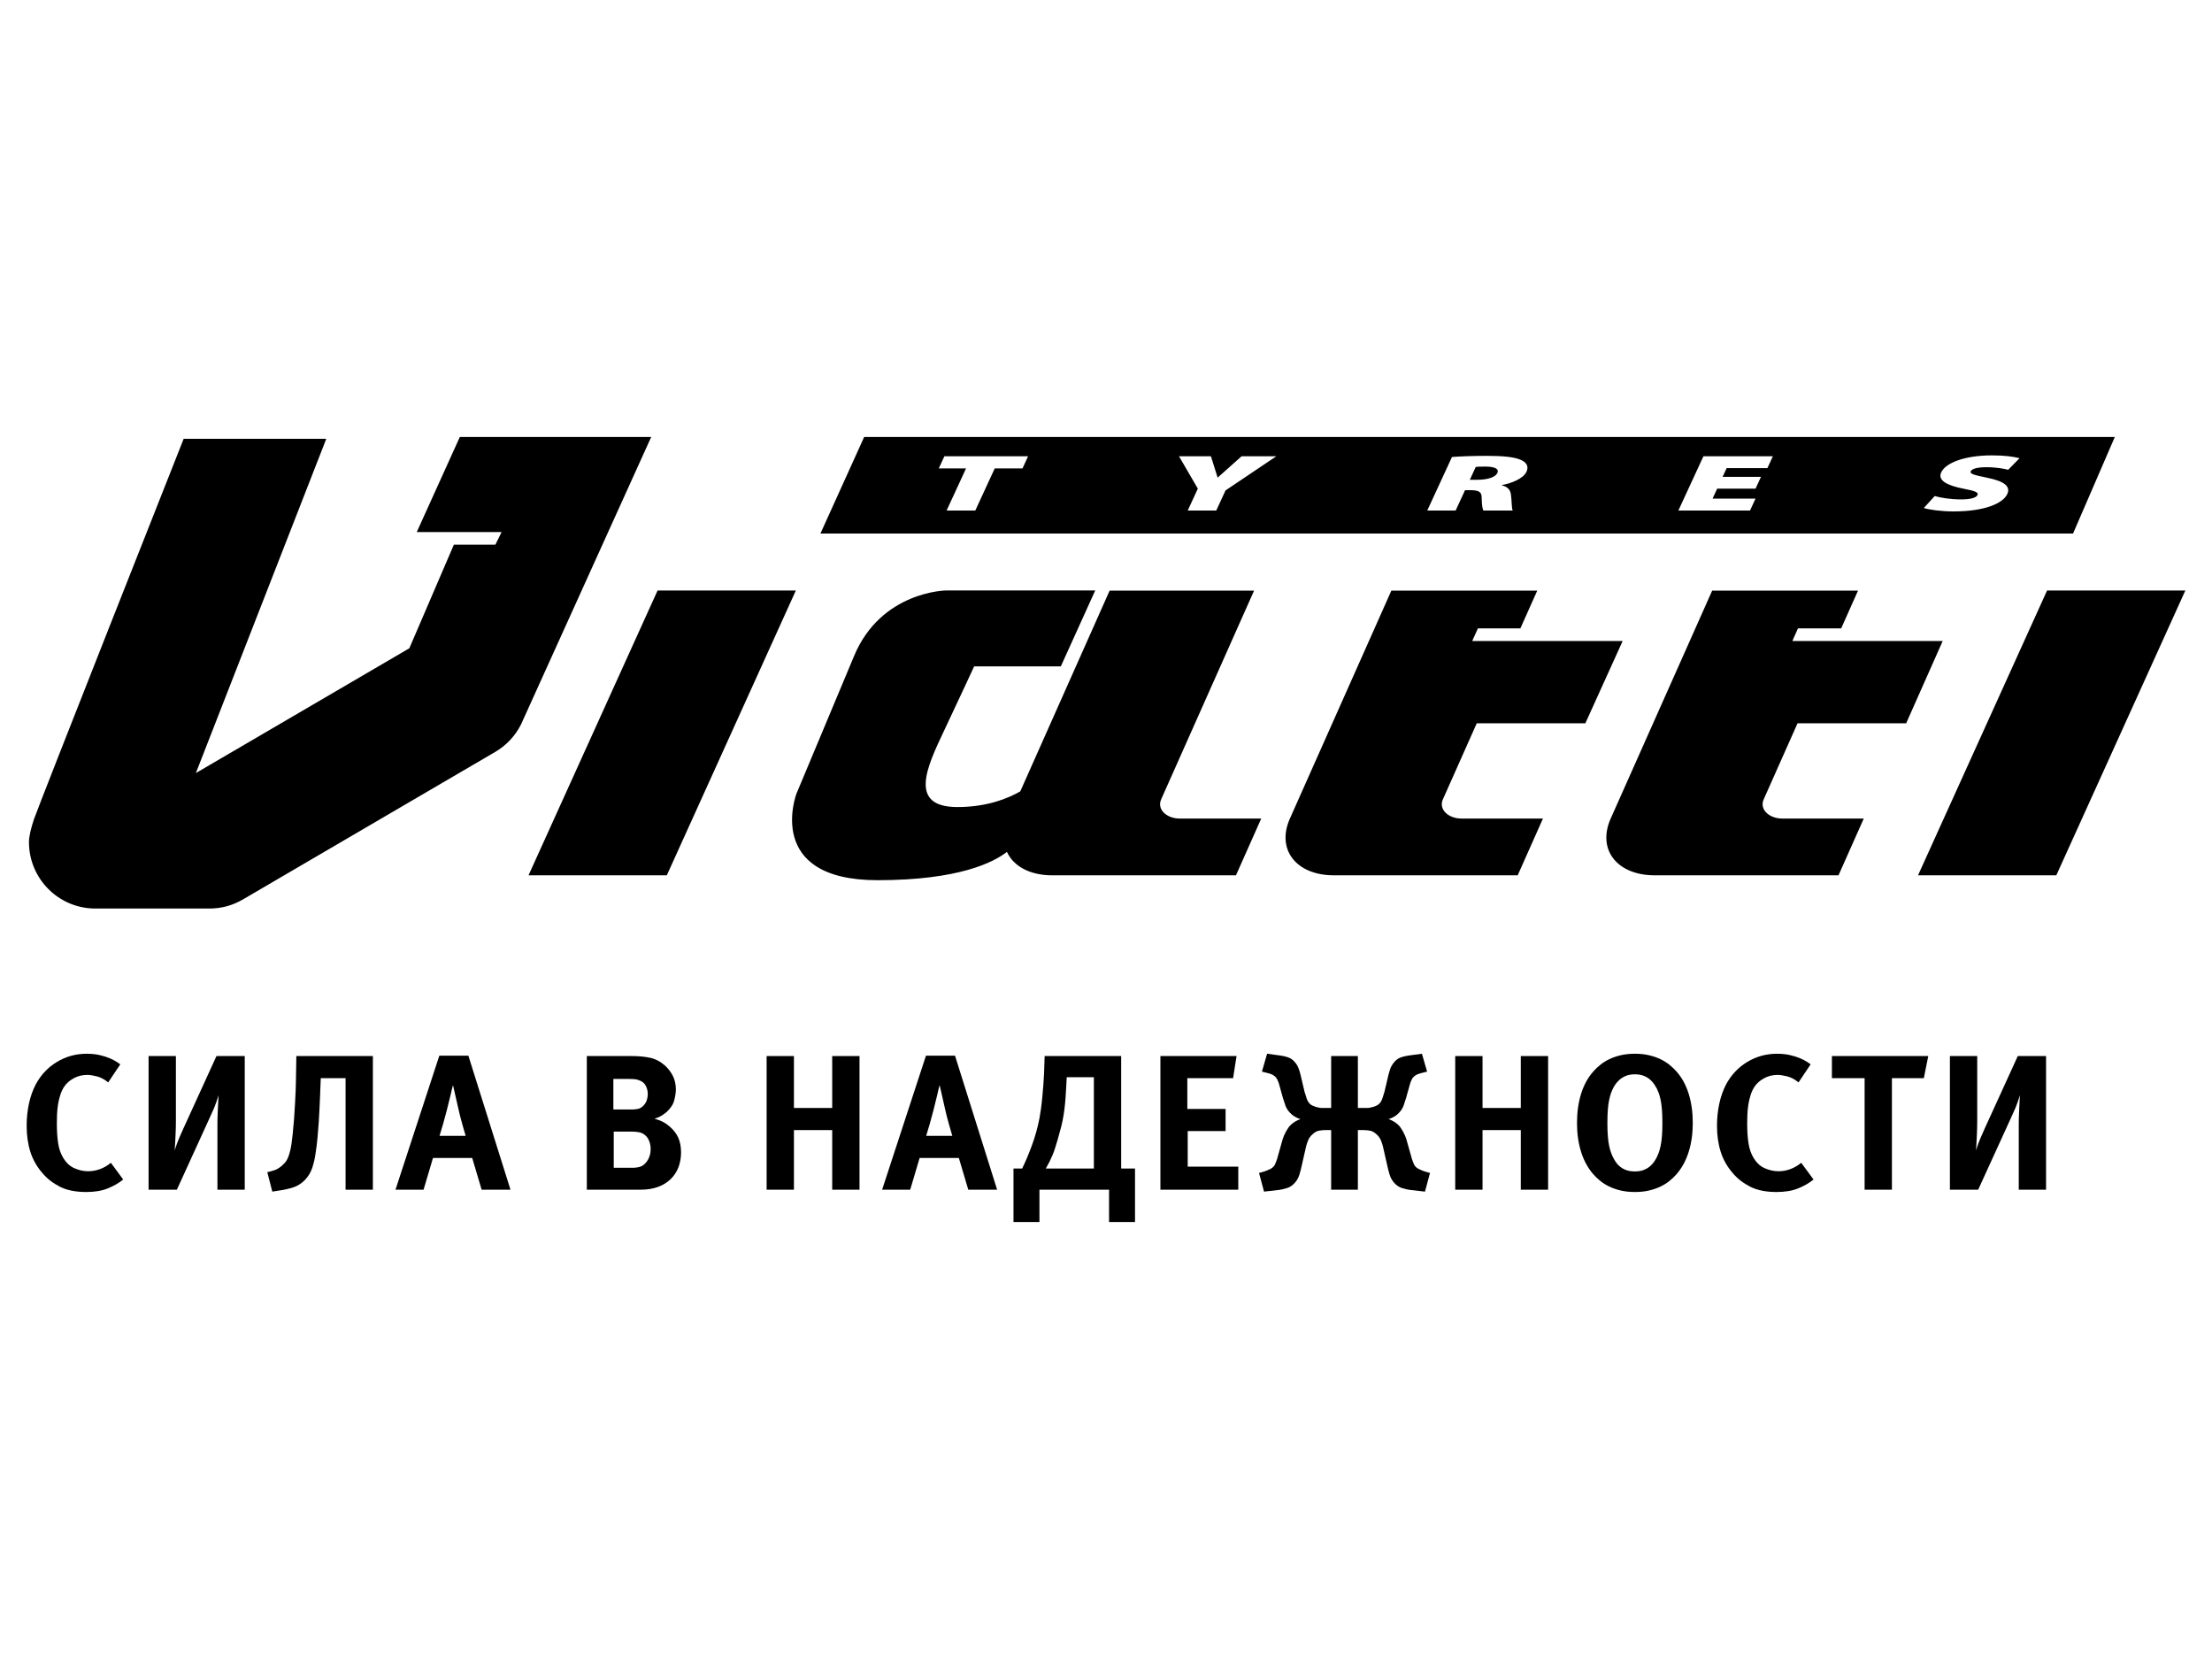
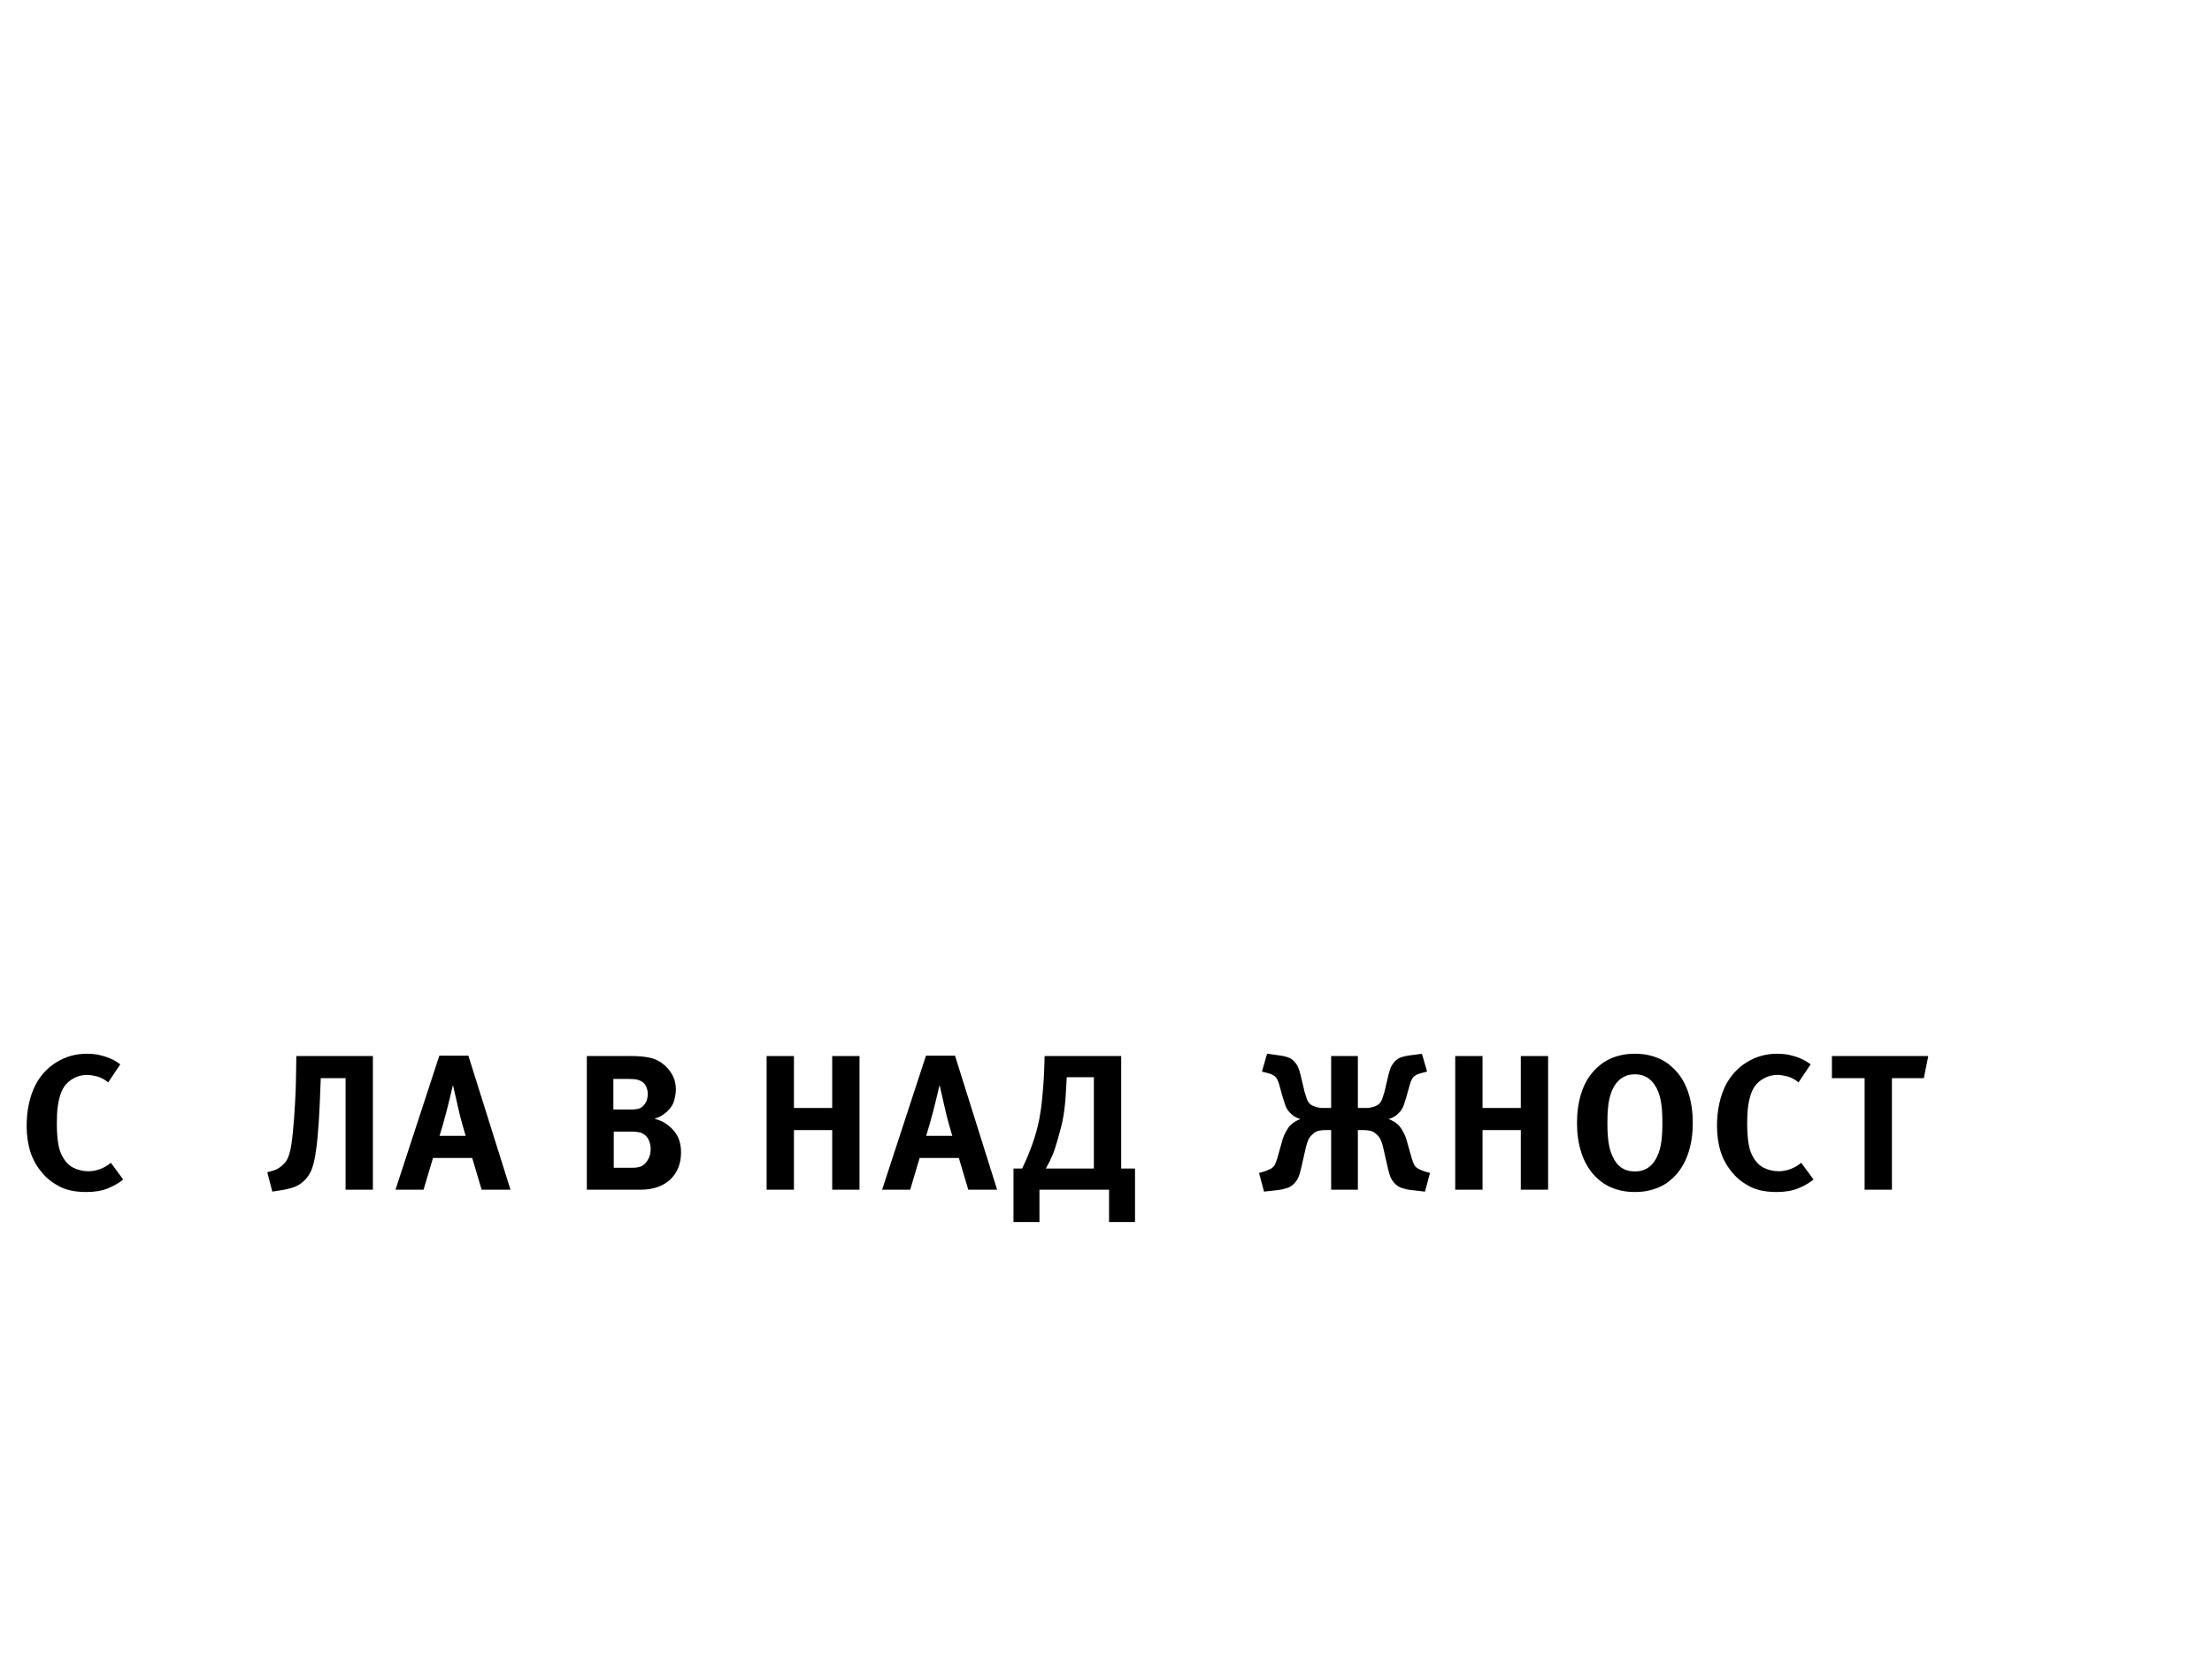
<svg xmlns="http://www.w3.org/2000/svg" version="1.1" id="Слой_1" x="0px" y="0px" width="640px" height="480px" viewBox="0 0 640 480" style="enable-background:new 0 0 640 480;" xml:space="preserve">
  <g>
-     <path d="M611.879,126.436H250.028l-12.65,27.929h362.42L611.879,126.436L611.879,126.436z M133.039,126.436l-12.459,27.506h24.544   l-1.797,3.648H131.32l-12.886,29.975l-61.762,36.105l37.733-96.719H53.142c0,0-42.084,106.366-43.333,110.128   c-0.833,2.513-1.427,4.903-1.427,6.571c0,10.616,8.6,19.218,19.211,19.218h32.987c3.459,0,6.711-0.881,9.701-2.628l73.013-42.692   c3.202-1.87,5.781-4.632,7.444-7.929l37.674-83.184H133.039L133.039,126.436z M341.28,236.829c-3.623,0-6.647-2.572-5.316-5.563   l26.88-60.384h-41.792l-25.857,58.09c-3.52,2.021-9.603,4.531-18.186,4.531c-14.36,0-8.755-11.723-3.957-21.881   c4.798-10.161,8.801-18.823,8.801-18.823h25.08l9.948-21.962h-43.154c0,0-18.793,0.211-26.616,18.964   c-6.22,14.911-16.681,39.857-16.681,39.857s-9.473,25.01,23.47,25.01c23.653,0,33.667-5.237,37.434-8.191   c1.863,4.086,6.556,6.776,13.085,6.776h53.186l7.31-16.424H341.28L341.28,236.829z M551.51,209.274h-31.428l-9.785,21.992   c-1.336,2.992,1.693,5.563,5.316,5.563h23.633l-7.31,16.424H478.75c-10.883,0-16.729-7.436-12.725-16.424l29.36-65.947h42.198   l-4.877,10.935h-12.503l-1.621,3.648h12.497h29.206h1.797L551.51,209.274L551.51,209.274z M458.69,209.274h-31.423l-9.79,21.992   c-1.331,2.992,1.693,5.563,5.316,5.563h23.633l-7.31,16.424h-53.186c-10.878,0-16.724-7.436-12.719-16.424l29.354-65.947h42.21   l-4.886,10.935h-12.285l-1.654,3.648h12.309h29.427h1.797L458.69,209.274L458.69,209.274z M554.945,253.252l37.337-82.403h40.006   l-37.333,82.403H554.945L554.945,253.252z M152.921,253.252l37.338-82.403h40.005l-37.333,82.403H152.921L152.921,253.252z    M279.505,135.531h-7.889l1.623-3.516h24.217l-1.618,3.516h-8.033l-5.622,12.183h-8.304L279.505,135.531L279.505,135.531z    M343.645,147.713l2.925-6.337l-5.449-9.362h9.238l1.939,6.182l6.934-6.182h10.05l-14.698,9.88l-2.684,5.818H343.645   L343.645,147.713z M420.1,132.222c2.423-0.185,6.024-0.327,10.151-0.327c4.727,0,7.963,0.327,9.893,1.213   c1.621,0.768,2.207,1.886,1.495,3.423c-0.905,1.957-4.439,3.353-7.075,3.798l-0.042,0.094c1.859,0.441,2.497,1.443,2.653,2.794   c0.223,1.606,0.18,3.89,0.495,4.496h-8.483c-0.25-0.465-0.463-1.677-0.488-3.612c0.042-1.886-0.923-2.282-3.492-2.282h-1.326   l-2.722,5.894h-8.211L420.1,132.222L420.1,132.222z M425.269,138.815L425.269,138.815h2.153c3.118,0,5.274-0.792,5.813-1.957   c0.544-1.188-0.668-1.839-3.406-1.863c-1.564,0-2.41,0.047-2.843,0.091L425.269,138.815L425.269,138.815z M507.936,141.376h-11.102   l-1.336,2.888h12.432l-1.593,3.449h-20.733l7.251-15.699h20.09l-1.58,3.425h-11.789l-1.175,2.536h11.101L507.936,141.376   L507.936,141.376z M559.771,143.521c1.655,0.488,4.499,0.975,7.577,0.975c2.841,0,4.442-0.488,4.811-1.279   c0.352-0.77-0.816-1.213-4.025-1.817c-4.796-0.933-7.56-2.401-6.484-4.729c1.282-2.772,6.855-4.915,14.65-4.915   c3.717,0,6.17,0.347,8.016,0.815l-3.284,3.353c-1.192-0.302-3.281-0.745-6.405-0.745c-2.519,0-4.11,0.468-4.429,1.166   c-0.371,0.792,1.134,1.118,4.687,1.865c5.076,1.022,6.899,2.539,5.884,4.727c-1.245,2.702-6.494,5.031-15.526,5.031   c-3.717,0-7.107-0.512-8.631-0.978L559.771,143.521L559.771,143.521z" />
    <g>
      <path d="M35.643,341.268c-1.224,1.002-2.698,1.856-4.423,2.56c-1.725,0.704-3.811,1.057-6.259,1.057    c-3.079,0-5.62-0.51-7.623-1.529c-2.003-1.02-3.654-2.291-4.952-3.812c-1.669-1.892-2.865-3.978-3.589-6.259    c-0.723-2.282-1.085-4.794-1.085-7.54c0-2.262,0.222-4.414,0.668-6.453c0.445-2.04,1.093-3.876,1.947-5.509    c1.483-2.781,3.533-4.96,6.148-6.537c2.615-1.577,5.48-2.365,8.596-2.365c1.409,0,2.671,0.131,3.783,0.39    c1.113,0.259,2.077,0.565,2.894,0.918c0.815,0.353,1.483,0.695,2.003,1.03c0.519,0.334,0.871,0.575,1.057,0.723l-3.505,5.23    c-1.076-0.89-2.18-1.475-3.311-1.753c-1.132-0.278-2.031-0.417-2.698-0.417c-1.446,0-2.754,0.316-3.922,0.945    c-1.169,0.632-2.087,1.429-2.755,2.393c-0.482,0.705-0.872,1.521-1.168,2.448c-0.297,0.927-0.52,1.874-0.668,2.838    c-0.148,0.965-0.241,1.911-0.278,2.837c-0.037,0.928-0.056,1.763-0.056,2.504c0,1.299,0.037,2.44,0.111,3.422    c0.074,0.983,0.176,1.855,0.306,2.615c0.13,0.761,0.297,1.429,0.501,2.004c0.204,0.575,0.435,1.103,0.696,1.585    c0.89,1.633,2.012,2.755,3.366,3.366c1.353,0.613,2.717,0.919,4.089,0.919c1.187,0,2.346-0.214,3.477-0.639    s2.161-1.03,3.088-1.808L35.643,341.268z" />
-       <path d="M62.911,344.217v-19.14c0-0.482,0.008-1.065,0.028-1.753c0.018-0.686,0.046-1.4,0.083-2.142l0.111-2.226    c0.037-0.741,0.074-1.427,0.111-2.058c-0.483,1.558-0.927,2.81-1.335,3.755c-0.409,0.946-0.854,1.939-1.336,2.977l-9.403,20.587    h-8.179v-38.669h7.901v19.14c0,0.483-0.009,1.066-0.028,1.753c-0.019,0.686-0.047,1.4-0.083,2.142    c-0.037,0.743-0.075,1.493-0.111,2.253c-0.038,0.761-0.075,1.438-0.111,2.031c0.222-0.779,0.445-1.465,0.667-2.058    c0.223-0.593,0.445-1.149,0.668-1.669c0.222-0.518,0.445-1.02,0.668-1.502c0.222-0.482,0.445-0.982,0.668-1.501l9.403-20.587    h8.179v38.669H62.911z" />
      <path d="M99.984,344.217v-32.271h-7.177l-0.223,5.732c-0.037,0.742-0.083,1.734-0.139,2.976c-0.056,1.243-0.131,2.598-0.222,4.062    c-0.093,1.466-0.214,2.976-0.362,4.534c-0.148,1.558-0.334,3.043-0.556,4.452c-0.186,1.372-0.492,2.727-0.918,4.061    c-0.427,1.336-1.123,2.523-2.087,3.561c-1.039,1.076-2.197,1.818-3.477,2.226c-1.279,0.408-2.476,0.685-3.589,0.834l-2.448,0.389    l-1.446-5.619c0.593-0.148,1.085-0.278,1.474-0.389c0.39-0.111,0.714-0.222,0.974-0.334c0.259-0.111,0.491-0.231,0.695-0.362    c0.204-0.129,0.436-0.286,0.696-0.473c0.334-0.259,0.723-0.621,1.168-1.084c0.445-0.464,0.816-1.103,1.113-1.92    c0.147-0.334,0.334-0.963,0.556-1.892c0.223-0.926,0.445-2.448,0.668-4.562c0.148-1.372,0.278-2.81,0.39-4.313    c0.111-1.502,0.203-2.957,0.278-4.367c0.074-1.409,0.139-2.727,0.195-3.951c0.056-1.223,0.083-2.262,0.083-3.115l0.111-6.844    h22.145v38.669H99.984z" />
      <path d="M139.353,344.217l-2.727-9.18h-11.35l-2.726,9.18h-8.123l12.685-38.78h8.402l12.185,38.78H139.353z M134.735,328.638    c-0.074-0.222-0.195-0.631-0.361-1.224c-0.167-0.593-0.362-1.27-0.584-2.031c-0.222-0.76-0.436-1.548-0.64-2.364    c-0.204-0.815-0.381-1.558-0.528-2.226l-1.558-6.843c-0.075,0.222-0.176,0.612-0.306,1.168c-0.131,0.557-0.279,1.197-0.445,1.919    c-0.167,0.724-0.353,1.475-0.556,2.254c-0.205,0.779-0.381,1.484-0.529,2.114c-0.371,1.41-0.705,2.642-1.001,3.7    c-0.297,1.058-0.649,2.235-1.057,3.533H134.735z" />
      <path d="M182.862,305.548c1.928,0,3.672,0.167,5.23,0.5c1.558,0.334,3.004,1.094,4.34,2.281c0.964,0.891,1.725,1.902,2.281,3.033    c0.556,1.132,0.835,2.42,0.835,3.867c0,0.816-0.149,1.828-0.445,3.033c-0.297,1.205-1.021,2.346-2.17,3.422    c-0.297,0.26-0.733,0.584-1.308,0.974c-0.575,0.389-1.327,0.733-2.254,1.029c0.742,0.186,1.465,0.445,2.17,0.779    c0.704,0.334,1.409,0.797,2.114,1.39c1.187,1.002,2.05,2.106,2.587,3.311c0.538,1.206,0.807,2.624,0.807,4.257    c0,1.521-0.241,2.93-0.723,4.228c-0.482,1.299-1.215,2.44-2.197,3.422c-0.983,0.983-2.207,1.753-3.672,2.31    c-1.466,0.556-3.181,0.834-5.147,0.834h-15.523v-38.669H182.862z M177.465,321.015h5.23c0.593,0,1.205-0.056,1.836-0.168    c0.63-0.111,1.224-0.482,1.78-1.112c0.37-0.408,0.648-0.891,0.835-1.447c0.185-0.556,0.278-1.131,0.278-1.725    c0-0.853-0.186-1.641-0.556-2.364c-0.371-0.724-0.928-1.233-1.669-1.53c-0.594-0.259-1.188-0.408-1.78-0.445    c-0.594-0.037-1.076-0.057-1.447-0.057h-4.507V321.015z M183.085,337.874c0.742,0,1.455-0.101,2.142-0.306    c0.686-0.204,1.344-0.732,1.975-1.586c0.704-1.001,1.057-2.17,1.057-3.505c0-0.779-0.13-1.52-0.389-2.225    c-0.26-0.704-0.612-1.261-1.058-1.669c-0.556-0.519-1.168-0.843-1.836-0.974c-0.667-0.129-1.299-0.195-1.892-0.195h-5.508v10.46    H183.085z" />
      <path d="M240.782,344.217v-17.248H229.71v17.248h-7.901v-38.669h7.901v15.022h11.072v-15.022h7.901v38.669H240.782z" />
      <path d="M280.152,344.217l-2.727-9.18h-11.35l-2.726,9.18h-8.123l12.685-38.78h8.402l12.185,38.78H280.152z M275.534,328.638    c-0.074-0.222-0.195-0.631-0.361-1.224c-0.167-0.593-0.362-1.27-0.584-2.031c-0.222-0.76-0.436-1.548-0.64-2.364    c-0.204-0.815-0.381-1.558-0.528-2.226l-1.558-6.843c-0.075,0.222-0.176,0.612-0.306,1.168c-0.131,0.557-0.279,1.197-0.445,1.919    c-0.167,0.724-0.353,1.475-0.556,2.254c-0.205,0.779-0.381,1.484-0.529,2.114c-0.371,1.41-0.705,2.642-1.001,3.7    c-0.297,1.058-0.649,2.235-1.057,3.533H275.534z" />
      <path d="M324.39,338.096h4.006v15.468h-7.511v-9.347h-20.141v9.347h-7.511v-15.468h2.504c0.964-1.965,1.91-4.209,2.837-6.731    c0.927-2.522,1.65-5.119,2.17-7.79c0.148-0.779,0.296-1.706,0.445-2.782c0.147-1.075,0.278-2.215,0.389-3.422    c0.111-1.204,0.213-2.401,0.306-3.589c0.092-1.187,0.157-2.262,0.195-3.226l0.167-5.008h22.144V338.096z M308.422,315.618    c-0.075,1.411-0.167,2.671-0.278,3.784c-0.112,1.112-0.251,2.198-0.418,3.255c-0.167,1.057-0.389,2.142-0.668,3.254    c-0.278,1.113-0.622,2.374-1.029,3.784c-0.26,0.853-0.5,1.641-0.723,2.364c-0.222,0.723-0.473,1.419-0.751,2.086    c-0.278,0.668-0.575,1.318-0.89,1.947c-0.315,0.632-0.677,1.299-1.085,2.003h13.91v-26.428h-7.845L308.422,315.618z" />
-       <path d="M335.741,344.217v-38.669h22.033l-1.001,6.398H343.53v8.902h11.072v6.399h-10.961v10.293h14.633v6.677H335.741z" />
      <path d="M412.906,310.054l-1.78,0.446c-0.298,0.074-0.594,0.167-0.891,0.278s-0.594,0.278-0.89,0.5    c-0.409,0.297-0.733,0.715-0.974,1.252c-0.241,0.538-0.399,0.973-0.473,1.307l-1.058,3.784c-0.222,0.742-0.464,1.484-0.723,2.225    c-0.26,0.743-0.705,1.447-1.336,2.114c-0.742,0.816-1.744,1.429-3.005,1.836c1.15,0.409,2.115,1.002,2.894,1.78    c0.408,0.409,0.835,1.021,1.28,1.836c0.445,0.816,0.76,1.54,0.945,2.171l1.614,5.731c0.186,0.556,0.39,1.084,0.613,1.586    c0.222,0.5,0.63,0.918,1.223,1.251c0.186,0.112,0.529,0.27,1.03,0.474c0.5,0.205,0.899,0.344,1.197,0.417l1.168,0.334    l-1.446,5.397l-4.396-0.5c-0.594-0.073-1.345-0.25-2.253-0.528c-0.91-0.278-1.717-0.844-2.421-1.697    c-0.519-0.631-0.909-1.363-1.168-2.198c-0.26-0.834-0.483-1.697-0.668-2.587l-1.279-5.619c-0.112-0.446-0.298-1.002-0.557-1.669    c-0.26-0.668-0.686-1.261-1.28-1.78c-0.631-0.593-1.261-0.946-1.892-1.058s-1.243-0.167-1.836-0.167h-1.669v17.248h-7.734v-17.248    h-1.669c-0.594,0-1.206,0.056-1.836,0.167c-0.632,0.111-1.262,0.465-1.892,1.058c-0.593,0.519-1.02,1.112-1.279,1.78    c-0.26,0.667-0.445,1.223-0.557,1.669l-1.279,5.619c-0.186,0.89-0.409,1.753-0.668,2.587c-0.26,0.835-0.649,1.568-1.168,2.198    c-0.705,0.853-1.512,1.419-2.42,1.697c-0.91,0.278-1.66,0.455-2.254,0.528l-4.395,0.5l-1.446-5.397l1.168-0.334    c0.296-0.073,0.696-0.212,1.196-0.417c0.501-0.204,0.844-0.361,1.03-0.474c0.593-0.334,1.001-0.751,1.224-1.251    c0.222-0.501,0.426-1.03,0.612-1.586l1.614-5.731c0.185-0.631,0.5-1.354,0.946-2.171c0.445-0.815,0.871-1.427,1.279-1.836    c0.779-0.779,1.743-1.371,2.893-1.78c-1.261-0.407-2.263-1.02-3.004-1.836c-0.631-0.667-1.076-1.371-1.336-2.114    c-0.26-0.742-0.5-1.484-0.723-2.225l-1.058-3.784c-0.074-0.334-0.232-0.769-0.473-1.307c-0.242-0.537-0.566-0.955-0.974-1.252    c-0.297-0.222-0.594-0.389-0.89-0.5c-0.297-0.111-0.594-0.204-0.89-0.278l-1.78-0.446l1.502-5.174l3.728,0.501    c0.853,0.111,1.622,0.287,2.309,0.528c0.686,0.241,1.288,0.639,1.808,1.197c0.482,0.519,0.853,1.066,1.113,1.641    c0.259,0.575,0.5,1.327,0.723,2.253l1.169,4.952c0.185,0.631,0.389,1.271,0.612,1.919c0.222,0.649,0.556,1.178,1.001,1.586    c0.334,0.297,0.852,0.556,1.558,0.779c0.704,0.222,1.335,0.334,1.892,0.334h2.615v-15.022h7.734v15.022h2.615    c0.556,0,1.187-0.111,1.892-0.334c0.704-0.222,1.224-0.482,1.558-0.779c0.445-0.408,0.779-0.936,1.001-1.586    c0.223-0.648,0.426-1.289,0.613-1.919l1.168-4.952c0.297-1.187,0.585-2.031,0.863-2.532c0.278-0.5,0.603-0.954,0.973-1.362    c0.519-0.557,1.122-0.955,1.809-1.197c0.685-0.241,1.455-0.417,2.309-0.528l3.728-0.501L412.906,310.054z" />
      <path d="M440.013,344.217v-17.248h-11.072v17.248h-7.901v-38.669h7.901v15.022h11.072v-15.022h7.901v38.669H440.013z" />
      <path d="M473.024,304.879c1.52,0,2.903,0.149,4.146,0.446c1.242,0.297,2.354,0.686,3.337,1.168    c0.983,0.483,1.845,1.03,2.588,1.641c0.742,0.613,1.391,1.233,1.947,1.864c1.558,1.744,2.735,3.887,3.533,6.427    c0.797,2.541,1.197,5.369,1.197,8.485c0,3.079-0.399,5.879-1.197,8.402c-0.798,2.522-1.975,4.673-3.533,6.453    c-0.556,0.632-1.206,1.252-1.947,1.865c-0.743,0.612-1.605,1.159-2.588,1.64c-0.983,0.483-2.095,0.873-3.337,1.169    c-1.243,0.297-2.625,0.445-4.146,0.445c-1.521,0-2.902-0.148-4.145-0.445c-1.243-0.296-2.356-0.686-3.338-1.169    c-0.983-0.482-1.846-1.029-2.588-1.64c-0.742-0.613-1.391-1.233-1.947-1.865c-1.558-1.78-2.736-3.931-3.533-6.453    c-0.798-2.522-1.197-5.322-1.197-8.402c0-3.116,0.398-5.944,1.197-8.485c0.797-2.54,1.975-4.683,3.533-6.427    c0.556-0.631,1.205-1.251,1.947-1.864c0.742-0.612,1.605-1.159,2.588-1.641c0.982-0.482,2.095-0.871,3.338-1.168    C470.121,305.028,471.502,304.879,473.024,304.879z M473.024,310.833c-1.001,0-1.864,0.148-2.587,0.445    c-0.724,0.297-1.336,0.667-1.836,1.113c-0.501,0.445-0.91,0.9-1.224,1.362c-0.316,0.465-0.548,0.863-0.696,1.197    c-0.186,0.371-0.37,0.807-0.556,1.308c-0.186,0.5-0.361,1.132-0.528,1.892c-0.167,0.761-0.298,1.688-0.389,2.782    c-0.093,1.094-0.139,2.42-0.139,3.978c0,1.521,0.046,2.829,0.139,3.922c0.091,1.094,0.222,2.023,0.389,2.782    c0.167,0.761,0.343,1.391,0.528,1.892c0.186,0.5,0.37,0.937,0.556,1.308c0.259,0.519,0.557,1.02,0.891,1.501    c0.334,0.483,0.751,0.919,1.252,1.308c0.5,0.389,1.093,0.705,1.78,0.946c0.685,0.241,1.492,0.361,2.42,0.361    c0.926,0,1.725-0.12,2.393-0.361c0.667-0.241,1.251-0.557,1.753-0.946c0.5-0.389,0.926-0.825,1.279-1.308    c0.353-0.482,0.658-0.982,0.919-1.501c0.185-0.37,0.37-0.807,0.556-1.308c0.186-0.5,0.361-1.131,0.528-1.892    c0.168-0.76,0.297-1.688,0.39-2.782c0.091-1.093,0.139-2.401,0.139-3.922c0-1.558-0.048-2.884-0.139-3.978    c-0.093-1.094-0.222-2.022-0.39-2.782c-0.167-0.76-0.343-1.391-0.528-1.892c-0.186-0.5-0.371-0.936-0.556-1.308    c-0.187-0.334-0.427-0.732-0.724-1.197c-0.297-0.463-0.695-0.918-1.196-1.362c-0.501-0.446-1.113-0.816-1.836-1.113    C474.888,310.981,474.026,310.833,473.024,310.833z" />
      <path d="M524.712,341.268c-1.224,1.002-2.699,1.856-4.424,2.56c-1.725,0.704-3.811,1.057-6.26,1.057    c-3.079,0-5.619-0.51-7.622-1.529c-2.003-1.02-3.654-2.291-4.952-3.812c-1.669-1.892-2.866-3.978-3.589-6.259    c-0.723-2.282-1.085-4.794-1.085-7.54c0-2.262,0.223-4.414,0.668-6.453c0.445-2.04,1.093-3.876,1.947-5.509    c1.484-2.781,3.533-4.96,6.149-6.537c2.615-1.577,5.48-2.365,8.595-2.365c1.41,0,2.671,0.131,3.784,0.39    c1.112,0.259,2.076,0.565,2.893,0.918s1.484,0.695,2.003,1.03c0.519,0.334,0.872,0.575,1.058,0.723l-3.505,5.23    c-1.076-0.89-2.18-1.475-3.311-1.753c-1.132-0.278-2.031-0.417-2.698-0.417c-1.447,0-2.755,0.316-3.923,0.945    c-1.168,0.632-2.086,1.429-2.754,2.393c-0.483,0.705-0.872,1.521-1.169,2.448c-0.297,0.927-0.519,1.874-0.667,2.838    c-0.149,0.965-0.242,1.911-0.278,2.837c-0.038,0.928-0.057,1.763-0.057,2.504c0,1.299,0.037,2.44,0.112,3.422    c0.073,0.983,0.175,1.855,0.306,2.615c0.129,0.761,0.296,1.429,0.5,2.004c0.204,0.575,0.436,1.103,0.695,1.585    c0.891,1.633,2.012,2.755,3.366,3.366c1.354,0.613,2.717,0.919,4.09,0.919c1.187,0,2.345-0.214,3.477-0.639    c1.131-0.426,2.16-1.03,3.088-1.808L524.712,341.268z" />
      <path d="M556.626,311.945h-9.236v32.271h-7.901v-32.271h-9.459v-6.398h27.876L556.626,311.945z" />
-       <path d="M584.09,344.217v-19.14c0-0.482,0.009-1.065,0.028-1.753c0.018-0.686,0.046-1.4,0.083-2.142l0.111-2.226    c0.037-0.741,0.073-1.427,0.111-2.058c-0.483,1.558-0.927,2.81-1.336,3.755c-0.408,0.946-0.853,1.939-1.335,2.977l-9.404,20.587    h-8.179v-38.669h7.901v19.14c0,0.483-0.01,1.066-0.028,1.753c-0.019,0.686-0.047,1.4-0.083,2.142    c-0.038,0.743-0.074,1.493-0.111,2.253c-0.038,0.761-0.075,1.438-0.111,2.031c0.222-0.779,0.445-1.465,0.667-2.058    c0.222-0.593,0.445-1.149,0.668-1.669c0.222-0.518,0.445-1.02,0.667-1.502c0.222-0.482,0.445-0.982,0.667-1.501l9.404-20.587    h8.178v38.669H584.09z" />
    </g>
  </g>
</svg>